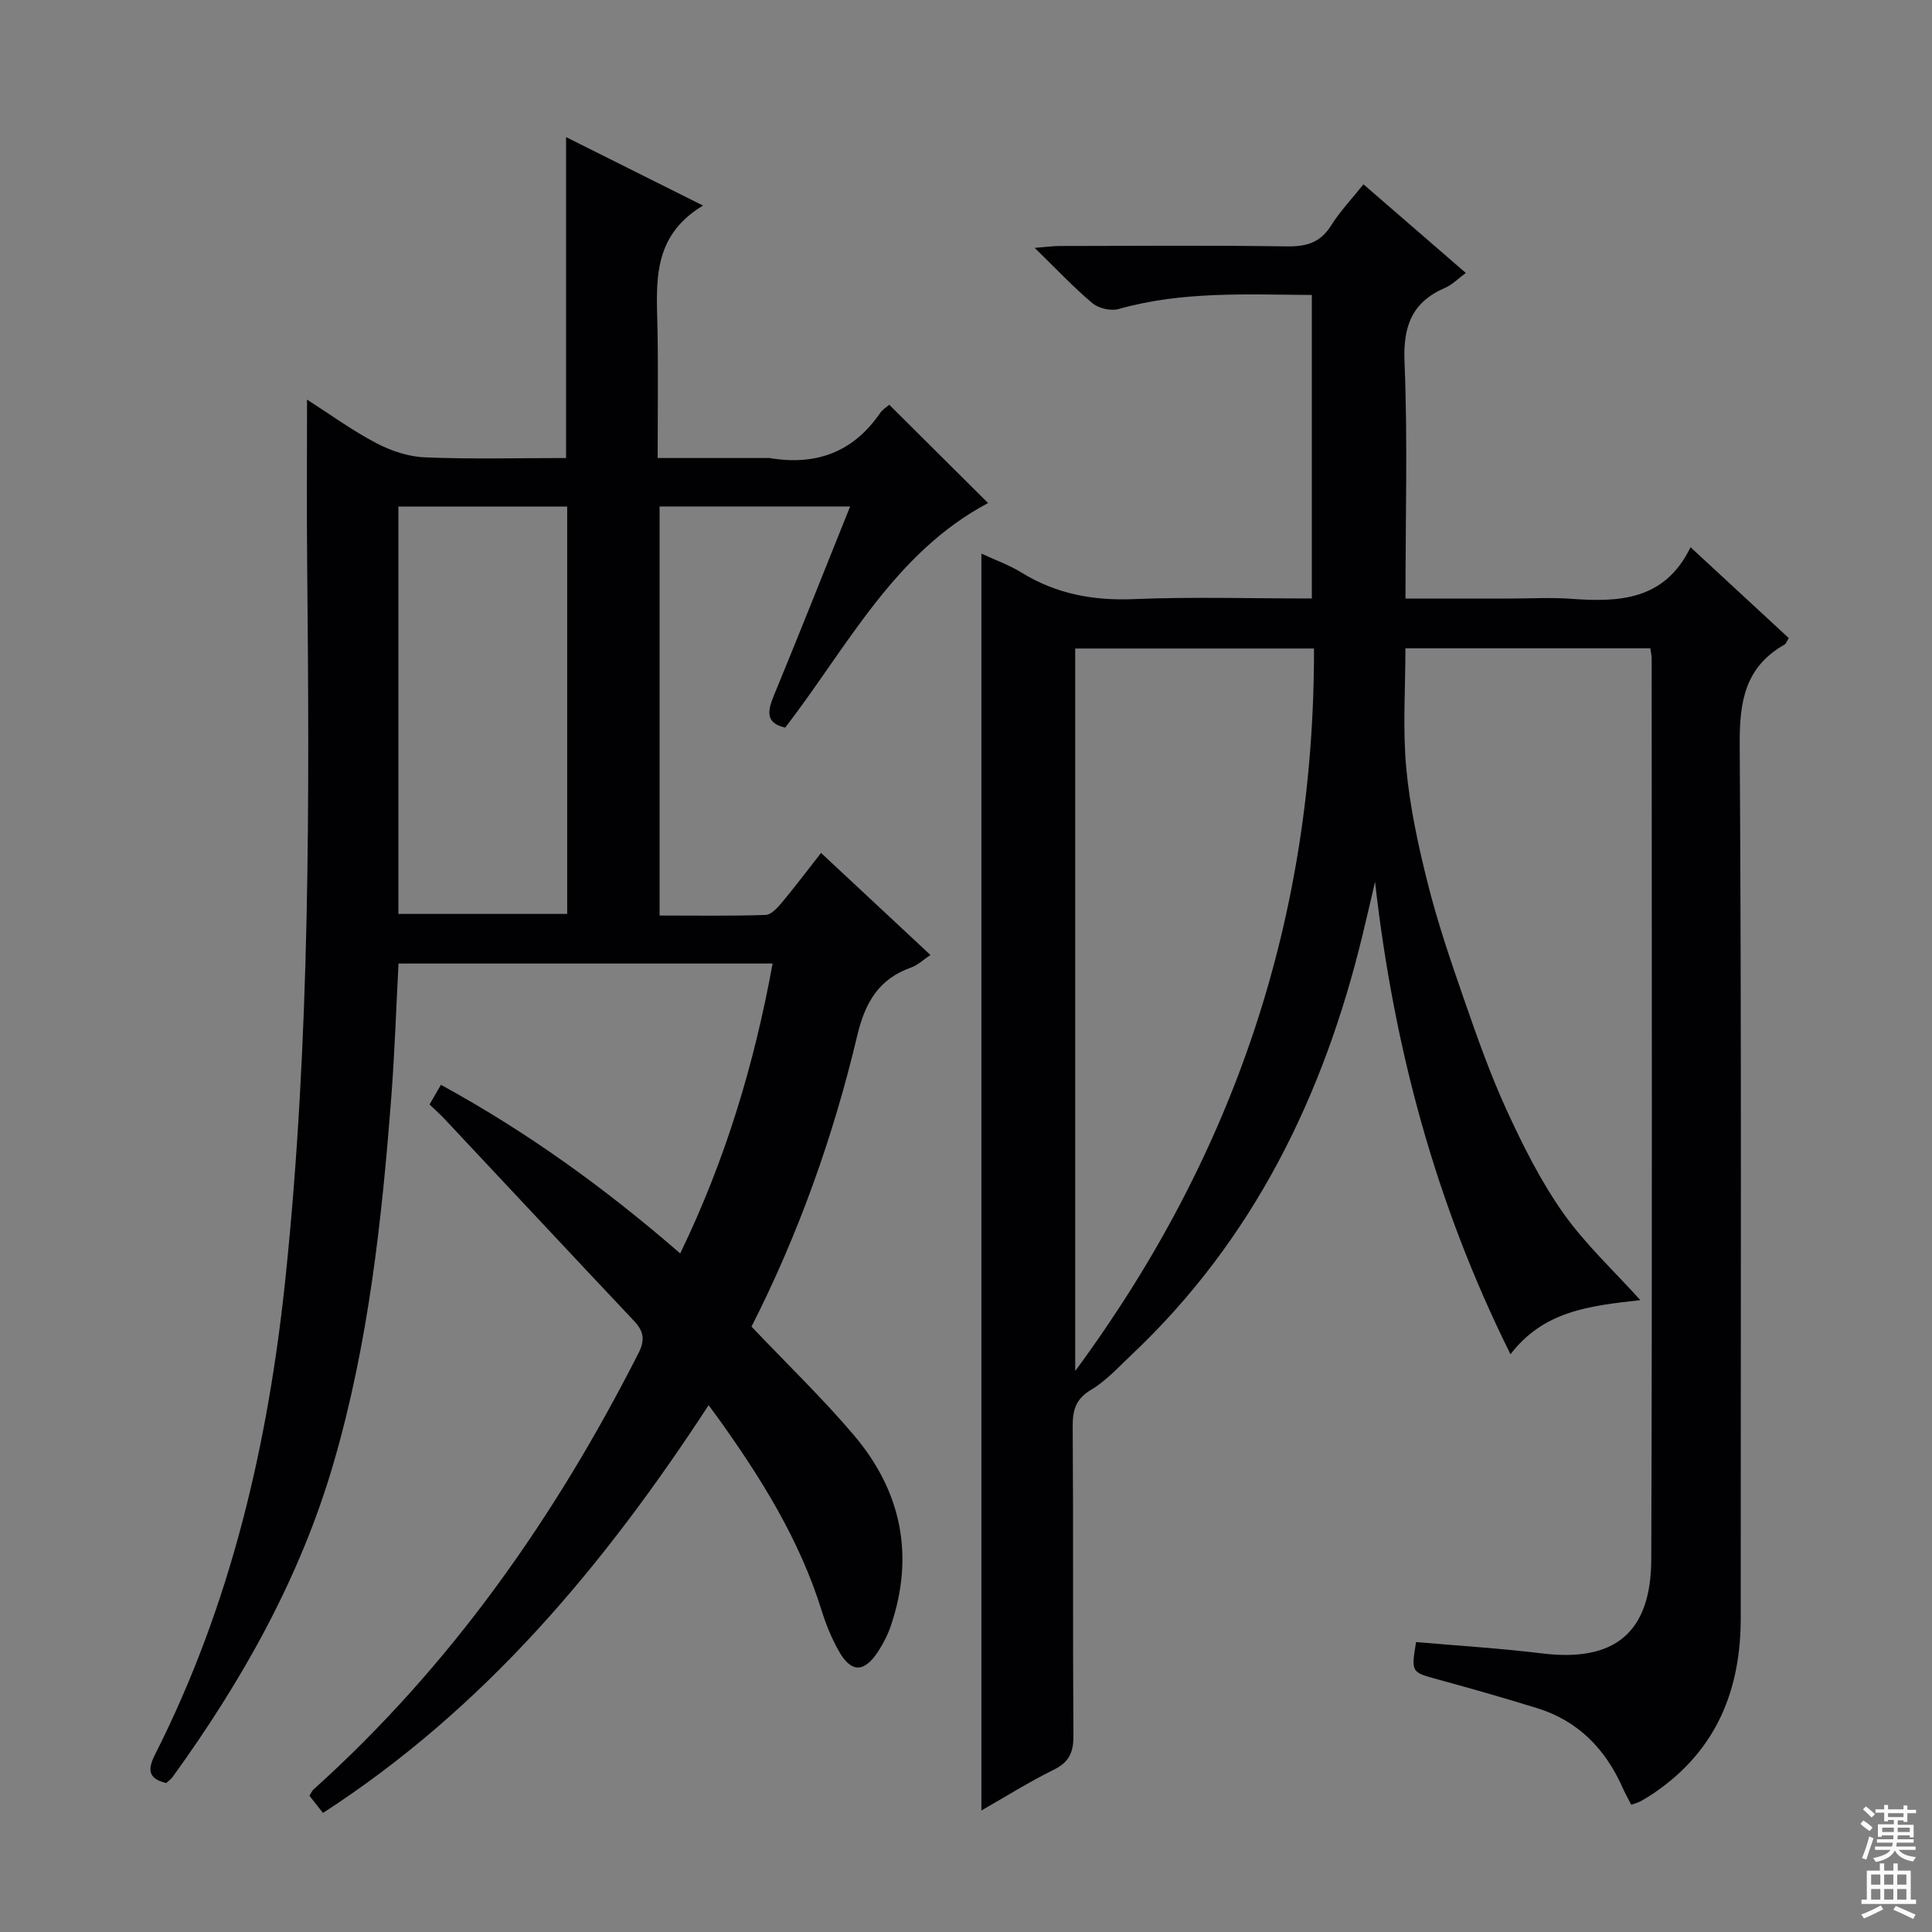
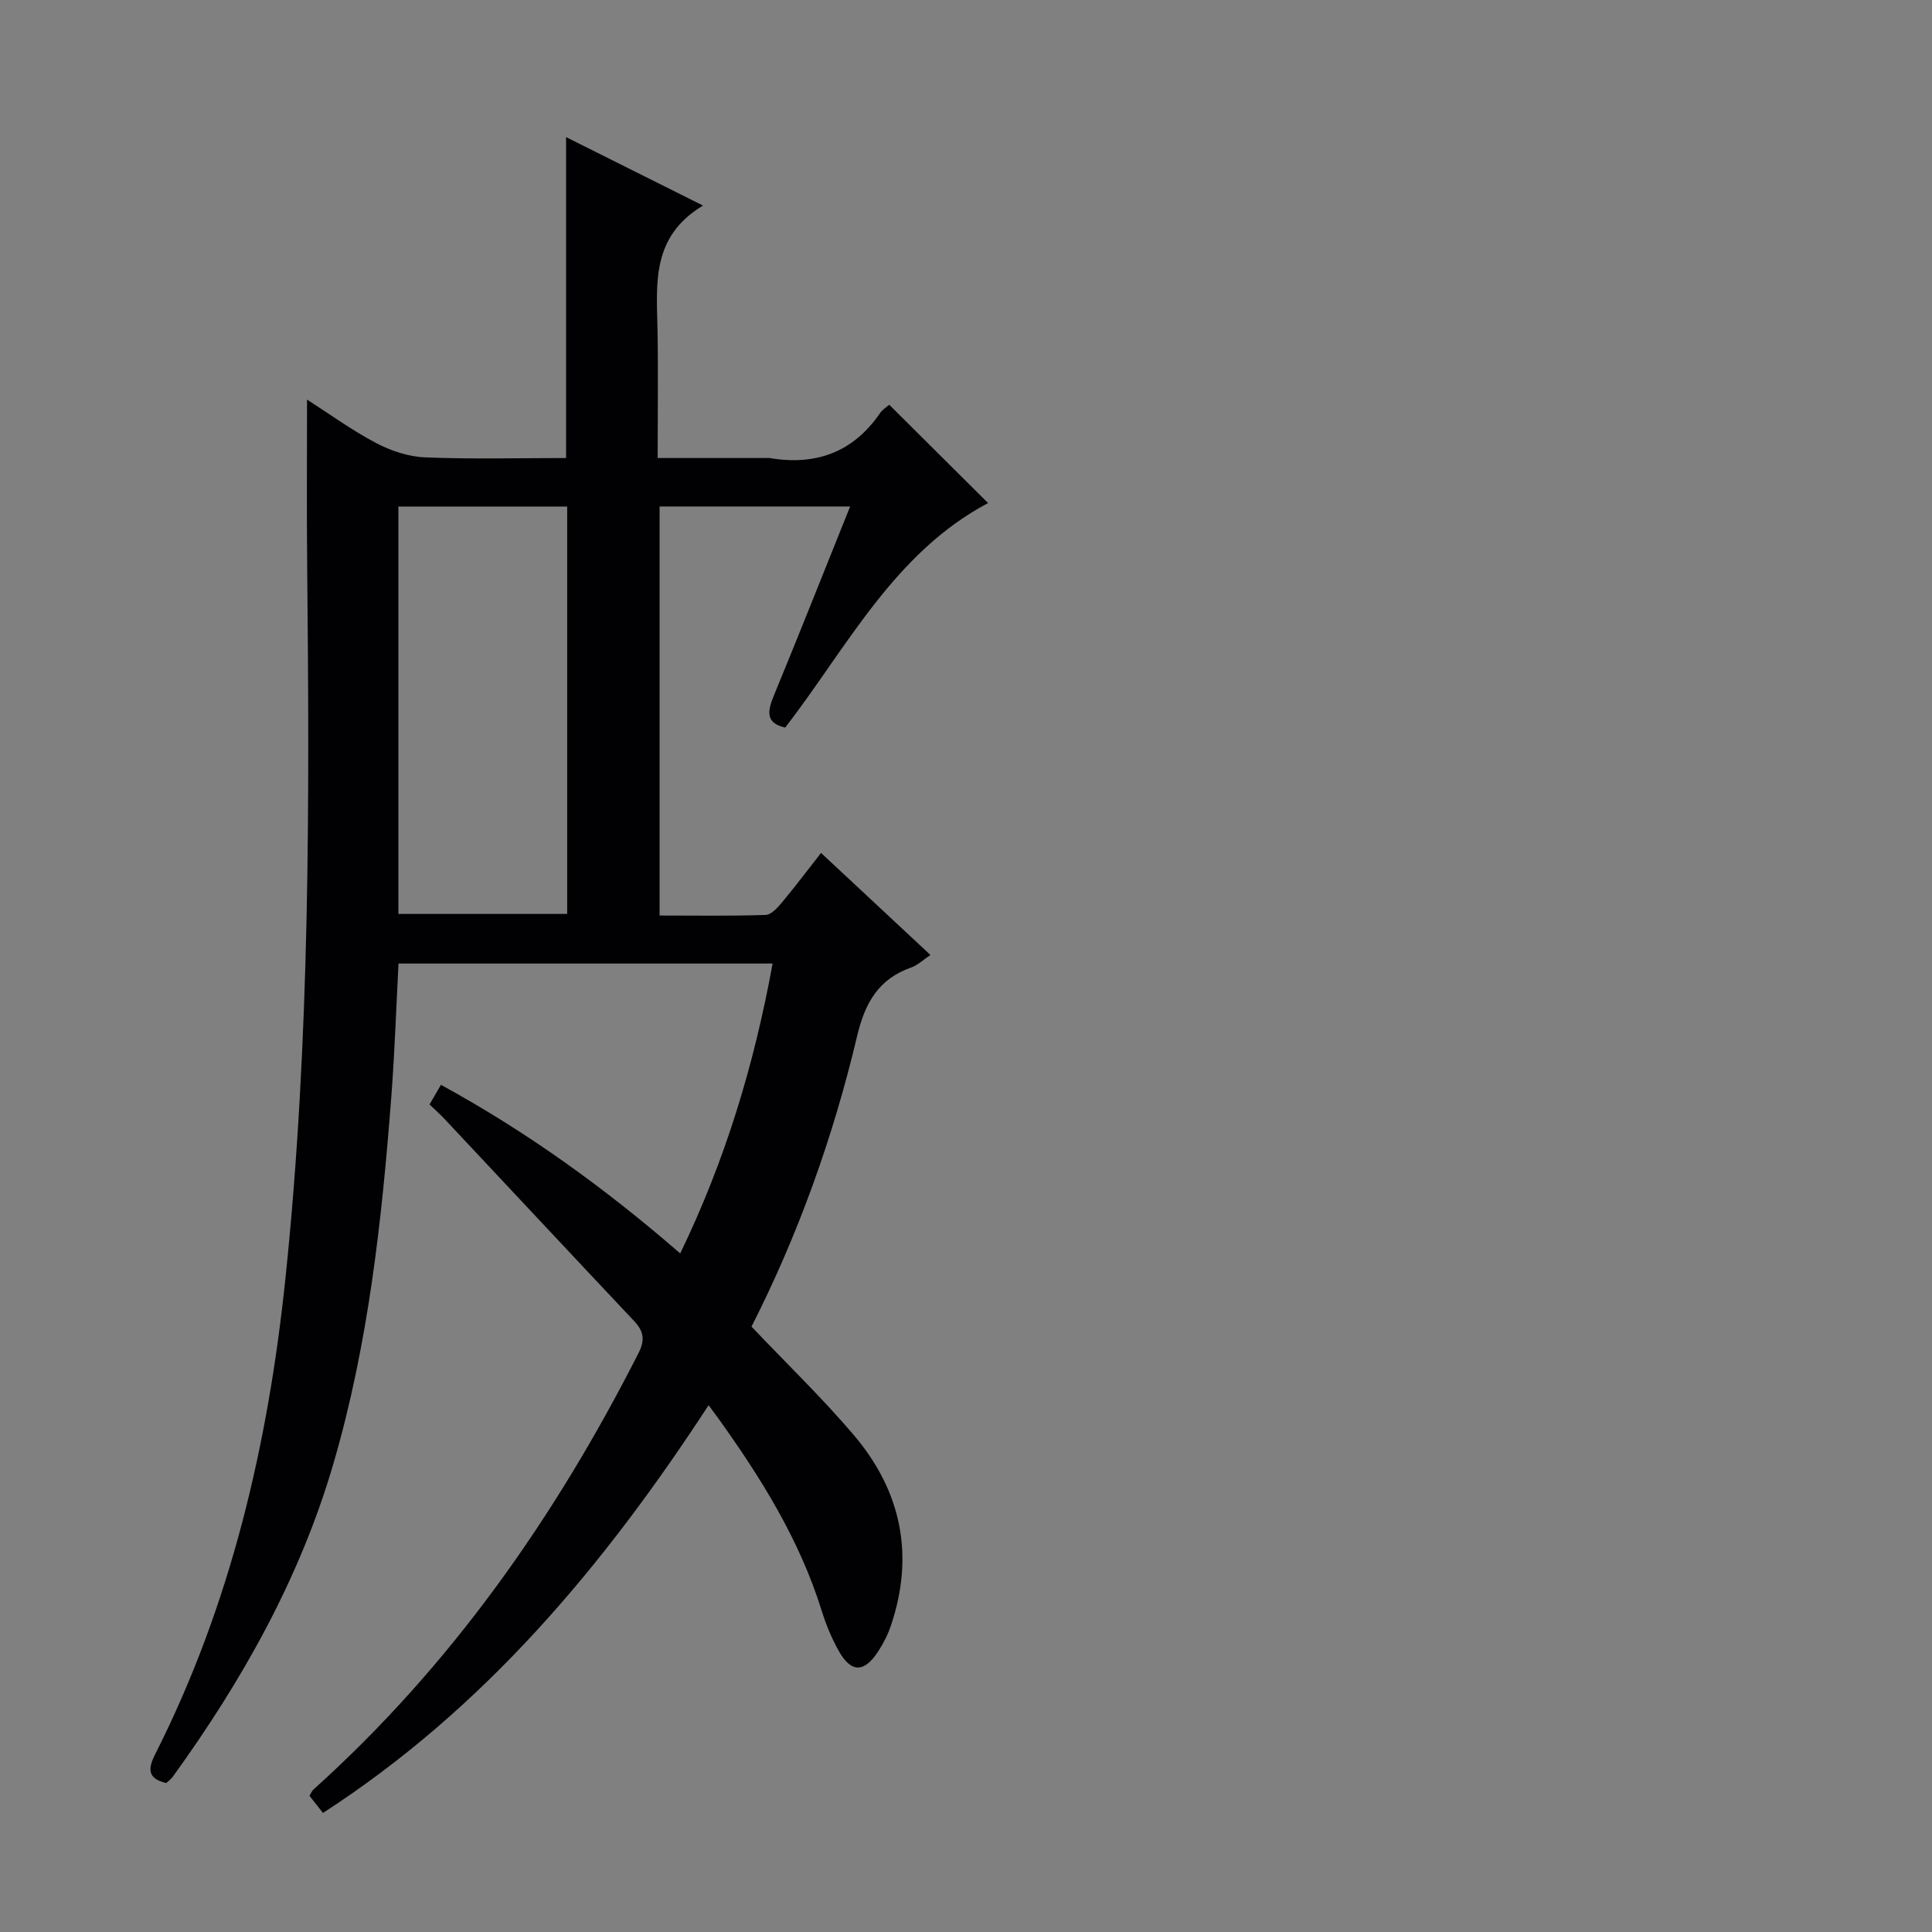
<svg xmlns="http://www.w3.org/2000/svg" enable-background="new 0 0 400 400" viewBox="0 0 400 400">
  <rect x="0" y="0" width="400" height="400" fill="#808080" stroke="none" />
-   <path d="m339.62 269.18c-10.85 1.2-20.02 2.3-26.89 11.2-15.56-31.26-24.19-63.66-28.04-97.81-.86 3.67-1.7 7.35-2.59 11.01-8.07 33.35-22.61 63.14-47.91 87-2.66 2.51-5.2 5.32-8.29 7.16-3.22 1.92-3.83 4.23-3.81 7.66.15 21.33 0 42.66.15 63.99.02 3.43-.9 5.45-4.08 7.02-5.17 2.55-10.07 5.64-14.97 8.43 0-86.71 0-173.1 0-260.22 2.84 1.32 5.73 2.34 8.29 3.92 7.19 4.43 14.84 5.85 23.27 5.5 12.13-.5 24.3-.13 36.85-.13 0-20.94 0-41.65 0-62.84-13.41-.08-26.82-.82-40 2.91-1.61.46-4.16-.14-5.45-1.23-3.93-3.3-7.46-7.08-11.93-11.43 2.46-.19 3.84-.39 5.22-.39 15.67-.02 31.33-.15 46.99.08 4.03.06 6.93-.75 9.16-4.32 1.83-2.93 4.27-5.48 6.7-8.53 7.13 6.17 14 12.12 21.19 18.35-1.61 1.19-2.79 2.43-4.24 3.06-6.87 2.95-8.76 7.89-8.45 15.34.67 16.11.2 32.26.2 49.01h21.7c4.17 0 8.35-.25 12.5.05 9.97.72 19.43.41 24.82-10.67 7.18 6.64 13.73 12.7 20.33 18.8-.38.61-.53 1.16-.88 1.36-8.12 4.61-9.33 11.69-9.27 20.55.39 60.33.19 120.65.21 180.98.01 14.93-5.05 27.32-17.66 36.03-.95.66-1.94 1.28-2.95 1.85-.56.31-1.2.47-2.06.79-.65-1.28-1.28-2.4-1.8-3.56-3.55-8-9.19-13.81-17.67-16.44-6.82-2.11-13.68-4.07-20.56-5.95-5.52-1.51-5.55-1.42-4.52-7.74 8.67.76 17.42 1.29 26.09 2.35 14.94 1.83 22.56-4.18 22.61-19.52.2-62.16.09-124.32.08-186.48 0-.63-.16-1.25-.27-2.09-16.8 0-33.4 0-50.71 0 0 8.27-.59 16.58.17 24.77.74 8.04 2.47 16.04 4.45 23.89 2.02 8.02 4.69 15.9 7.41 23.72 2.72 7.83 5.47 15.7 8.92 23.22 3.39 7.37 7.08 14.75 11.74 21.35 4.61 6.51 10.59 12.04 15.95 18zm-67.57-134.91c-16.87 0-33.11 0-49.44 0v149.58c33.17-44.96 49.51-94.29 49.44-149.58z" fill="#010103" />
  <path d="m155.59 274.66c7.28 7.67 14.6 14.72 21.15 22.42 9.86 11.59 12.65 24.9 7.7 39.52-.63 1.87-1.57 3.7-2.65 5.35-2.91 4.43-5.6 4.4-8.16-.19-1.45-2.59-2.61-5.39-3.49-8.22-4.6-14.83-12.7-27.74-21.65-40.2-.48-.67-.99-1.34-1.78-2.41-21.67 33.22-46.37 62.76-79.84 84.42-1.01-1.28-1.9-2.4-2.8-3.55.33-.53.51-1.02.85-1.32 28.48-25.62 50.03-56.38 67.29-90.36 1.36-2.68 1.07-4.5-.9-6.59-13.12-13.92-26.17-27.9-39.26-41.85-.91-.97-1.91-1.84-3.12-3.01.72-1.24 1.42-2.45 2.36-4.07 17.82 9.74 33.93 21.35 49.54 34.91 9.32-19.26 15.31-39.07 19.13-60.02-25.97 0-51.54 0-77.45 0-.49 9.23-.79 18.33-1.48 27.4-1.96 25.67-4.74 51.24-11.98 76.07-6.92 23.74-18.87 44.96-33.28 64.9-.38.52-.94.91-1.35 1.3-3.78-.89-3.88-2.81-2.34-5.87 15.74-31.1 23.45-64.3 27.04-98.83 5.13-49.3 4.96-98.7 4.47-148.13-.11-10.95-.02-21.91-.02-33.6 4.64 2.97 9.26 6.34 14.27 8.98 3.07 1.62 6.7 2.84 10.13 2.98 9.64.4 19.3.14 29.23.14 0-22.08 0-43.88 0-66.44 9.32 4.66 18.27 9.13 28.35 14.17-10.73 6.44-9.61 16.14-9.42 25.65.16 8.63.03 17.27.03 26.62h22.23c.33 0 .67-.05 1 .01 9.52 1.6 17.24-1.19 22.81-9.3.54-.79 1.45-1.33 1.91-1.74 6.93 6.89 13.75 13.68 20.46 20.35-19.44 10.31-29.13 29.78-42 46.49-4.01-.9-3.73-3.27-2.4-6.51 5.31-12.87 10.43-25.81 15.84-39.27-13.31 0-26.18 0-39.45 0v84.69c7.38 0 14.67.12 21.95-.12 1.16-.04 2.47-1.49 3.37-2.57 2.66-3.18 5.16-6.51 8.11-10.27 7.52 7.01 14.86 13.87 22.65 21.13-1.55 1.03-2.63 2.1-3.92 2.56-6.8 2.39-9.61 7.26-11.26 14.21-4.98 21.04-12.29 41.34-21.87 60.17zm-38.16-85.44c0-28.37 0-56.36 0-84.35-11.93 0-23.45 0-34.95 0v84.35z" fill="#010103" />
  <g fill="#fcfafa">
-     <path d="m385.2 377.6.6-.7c.6.4 1.3.9 1.9 1.5l-.6.7c-.8-.5-1.4-1-1.9-1.5zm.3 7.1c.6-1.4 1.1-2.9 1.5-4.5.3.1.6.3.9.4-.5 1.4-1 2.9-1.5 4.4zm.2-10.1.6-.6c.7.5 1.3 1.1 1.9 1.6l-.7.7c-.6-.6-1.2-1.2-1.8-1.7zm8.4-.8h.8v.9h1.8v.7h-1.8v1.8h-.8v-.3h-1.2v.9h3.3v2.6h-.8v-.4h-2.5c0 .3 0 .6-.1.8h3.4v.7h-3.5c0 .3-.1.6-.1.8h4v.7h-3.5c.7.9 1.9 1.3 3.6 1.5-.2.2-.4.5-.6.9-1.9-.3-3.2-1.1-3.8-2.3-.5 1.1-1.8 2-3.9 2.4-.2-.3-.4-.5-.6-.8 1.9-.4 3.1-.9 3.6-1.7h-3.2v-.7h3.5c.1-.2.1-.5.2-.8h-3.3v-.7h3.4c0-.2 0-.5 0-.8h-2.4v.3h-.8v-2.6h3.3v-.9h-1.2v.3h-.8v-1.8h-1.8v-.7h1.8v-.9h.8v.9h3.2zm-4.4 5.5h2.4c0-.3 0-.6 0-.9h-2.4zm1.2-3.1h3.2v-.8h-3.2zm4.4 2.2h-2.4v.9h2.5v-.9z" />
-     <path d="m389.2 385.8h.9v1.5h1.9v-1.5h.9v1.5h2.7v6h1.1v.9h-11.3v-.9h1.1v-6h2.7zm.2 8.7.5.8c-1.2.6-2.5 1.3-4 1.9-.2-.3-.3-.6-.6-.8 1.6-.6 3-1.3 4.1-1.9zm-2-4.3h1.9v-2.1h-1.9zm0 3.1h1.9v-2.2h-1.9zm2.7-3.1h1.9v-2.1h-1.9zm0 3.1h1.9v-2.2h-1.9zm2.4 1.3c1.4.6 2.7 1.2 4.1 1.8l-.5.9c-1.5-.7-2.8-1.4-4.1-1.9zm2.2-6.5h-1.9v2.1h1.9zm-1.9 5.2h1.9v-2.2h-1.9z" />
-   </g>
+     </g>
</svg>